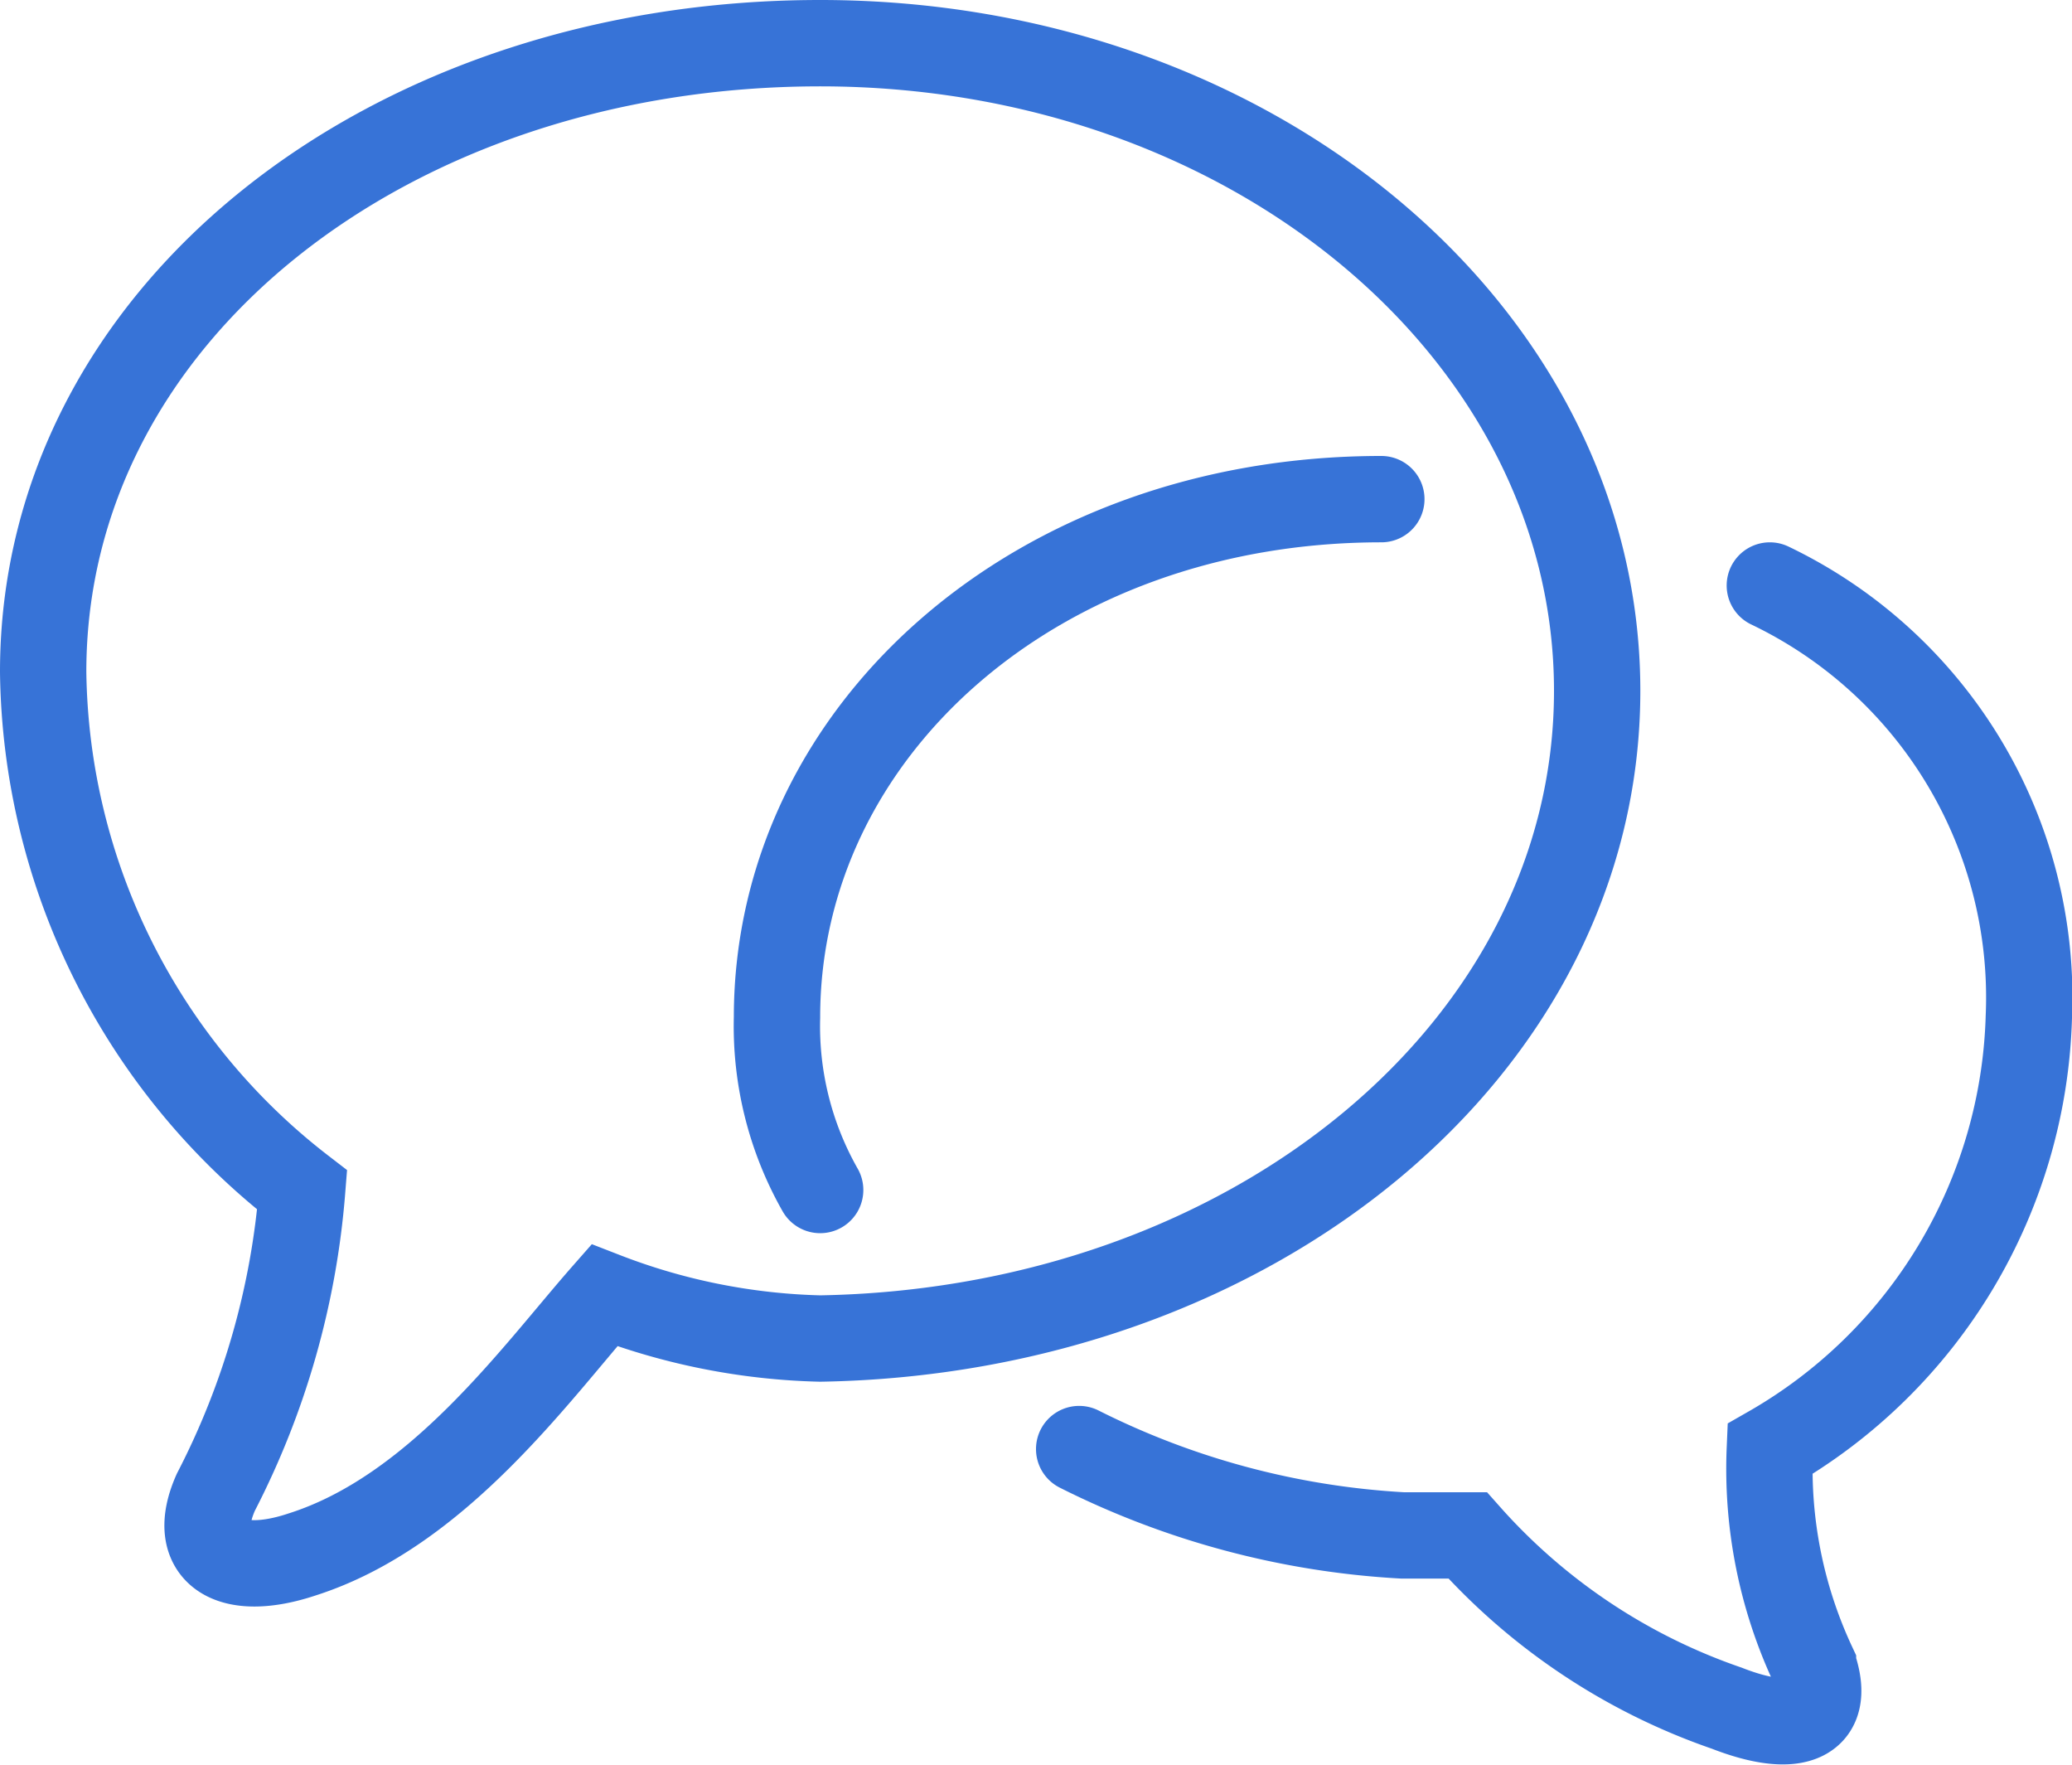
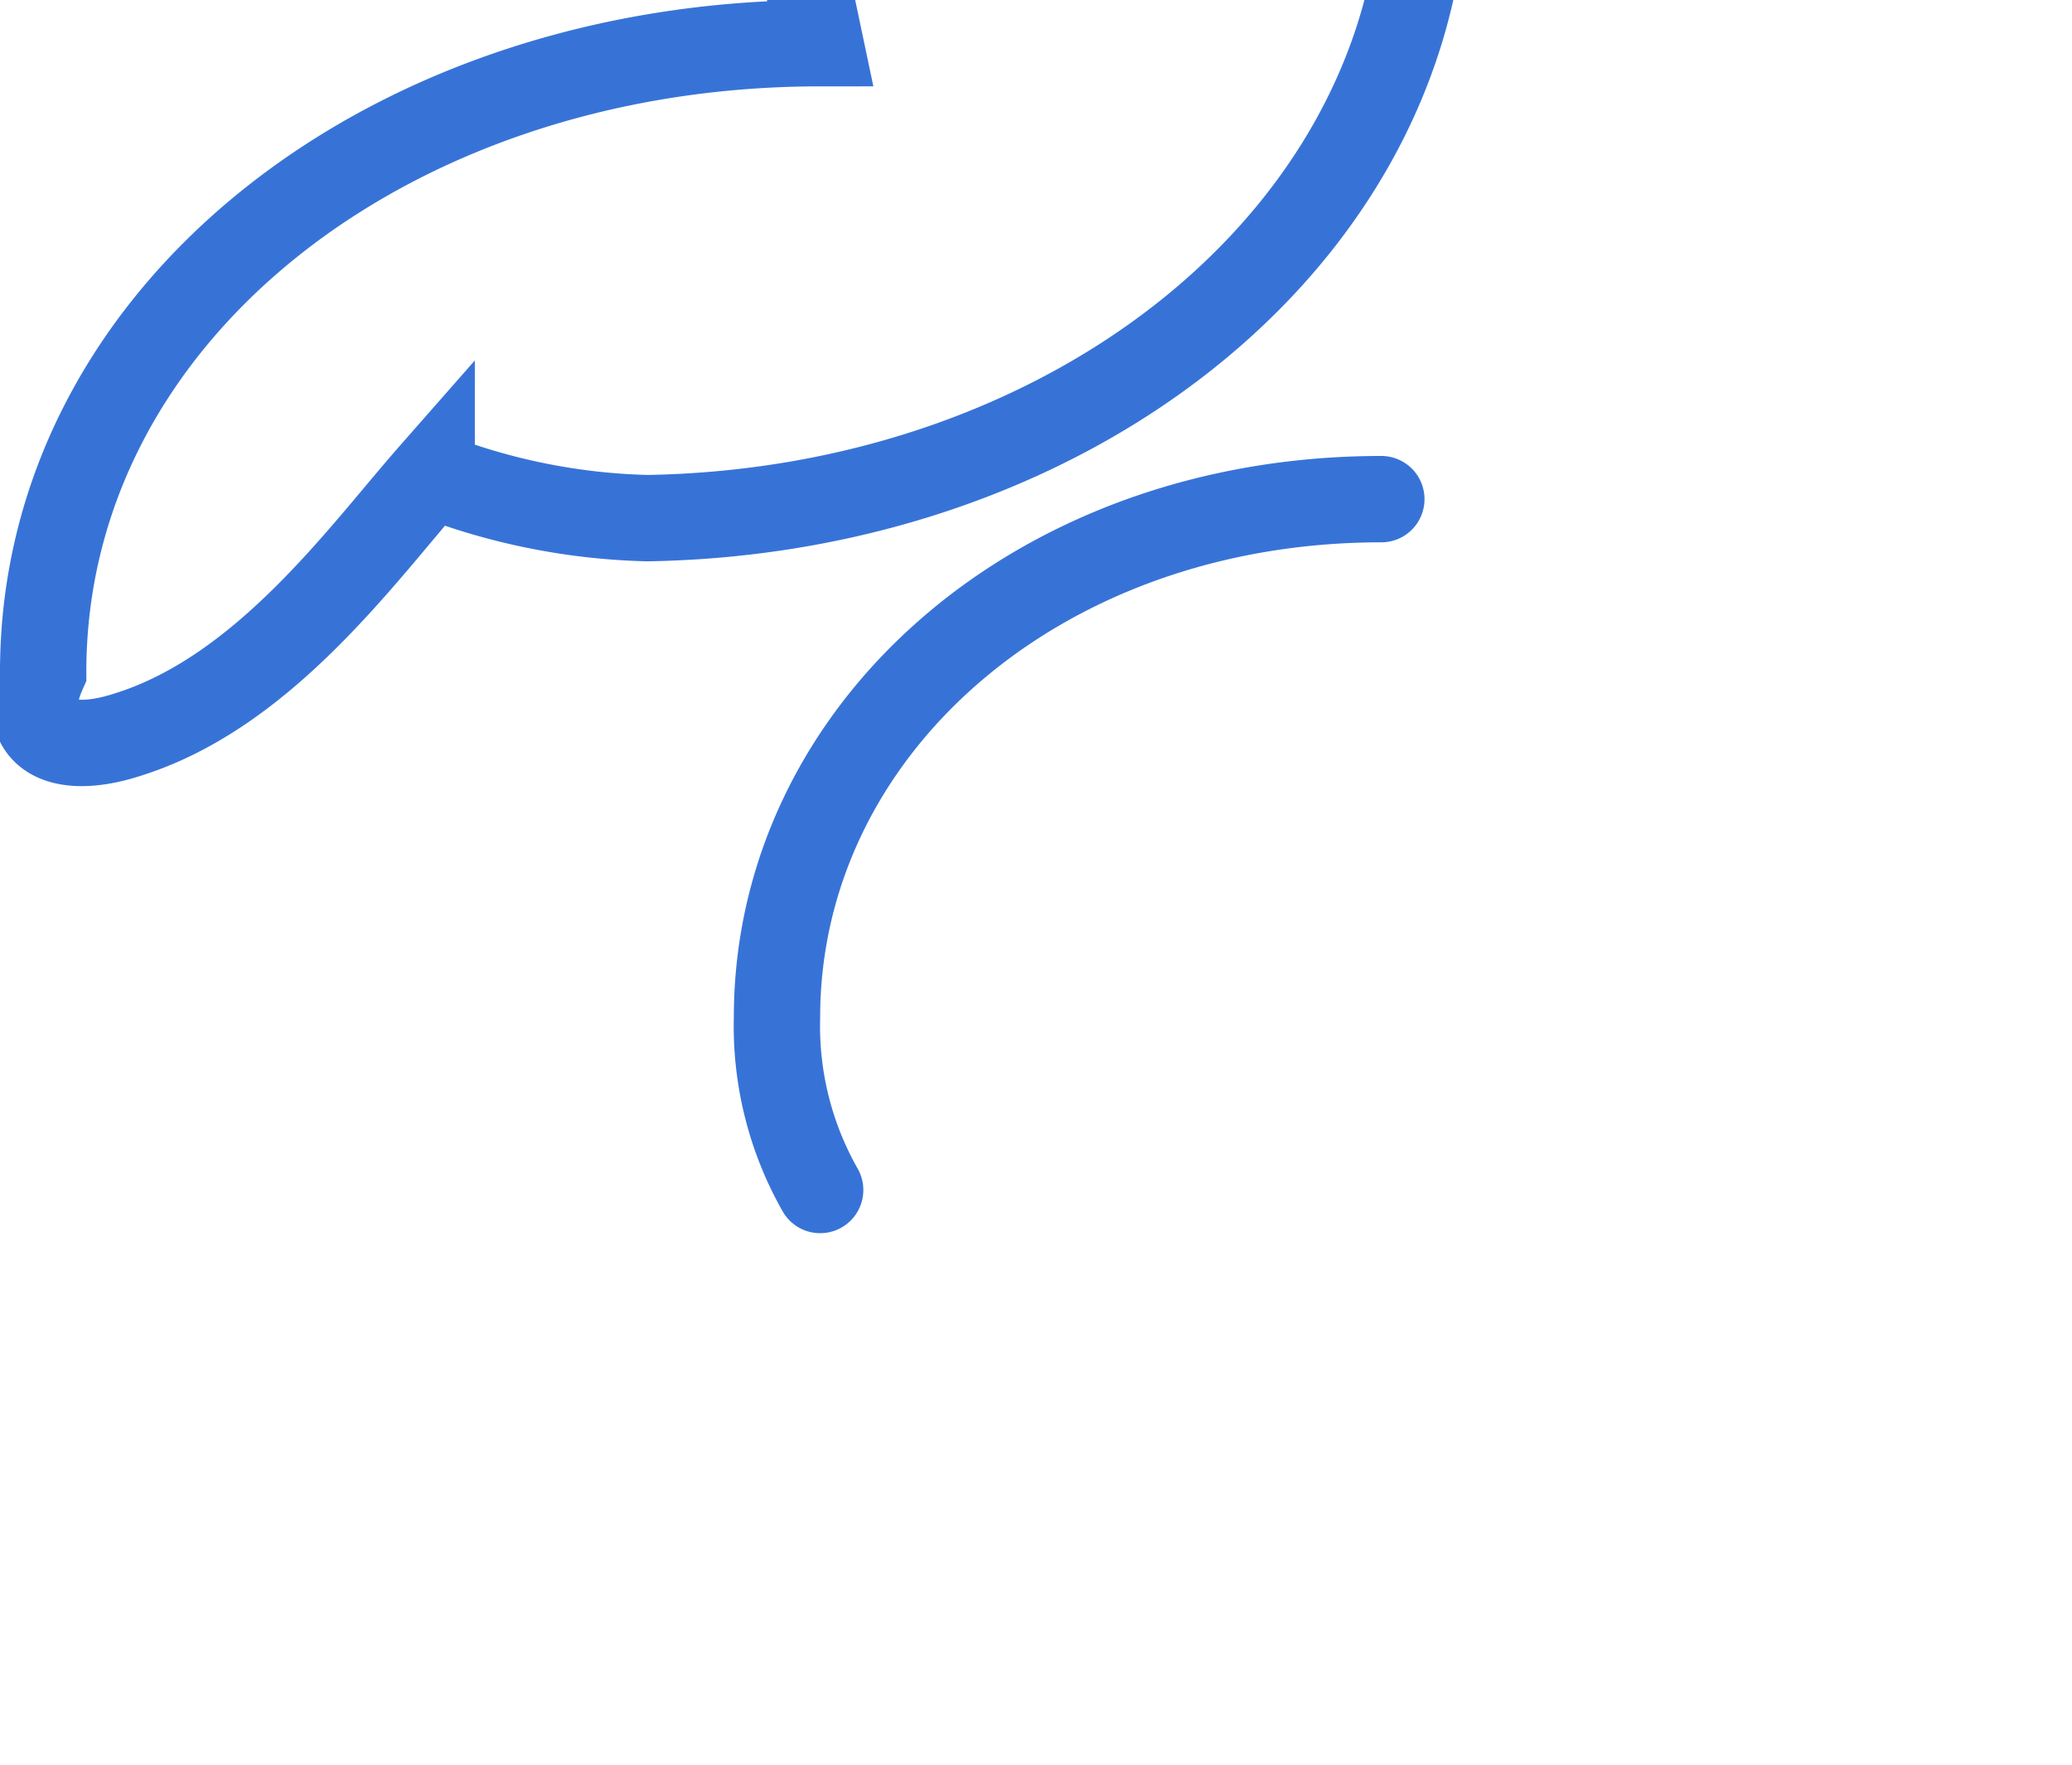
<svg xmlns="http://www.w3.org/2000/svg" viewBox="0 0 48 40.87">
  <g fill="none" stroke="#3773d7" stroke-linecap="round" stroke-miterlimit="10" stroke-width="2">
-     <path d="m19 1c-10 0-18 6.28-18 14.56a15.38 15.38 0 0 0 6 12 18.39 18.39 0 0 1 -2 7c-.62 1.39.32 2 2 1.44 3.14-1 5.4-4.18 7-6a14.8 14.8 0 0 0 5 1c10-.17 18-6.72 18-15s-8-15-18-15z" />
-     <path d="m25 33.56a19 19 0 0 0 7.5 2h1.5a14.21 14.21 0 0 0 6 4c1.61.63 2.45.27 2-1a10.72 10.72 0 0 1 -1-5 11.92 11.92 0 0 0 6-10 10.58 10.58 0 0 0 -6-10" />
+     <path d="m19 1c-10 0-18 6.28-18 14.56c-.62 1.39.32 2 2 1.44 3.14-1 5.4-4.18 7-6a14.8 14.8 0 0 0 5 1c10-.17 18-6.72 18-15s-8-15-18-15z" />
    <path d="m32 11.56c-8 0-14 5.38-14 12a7.68 7.68 0 0 0 1 4" />
  </g>
</svg>